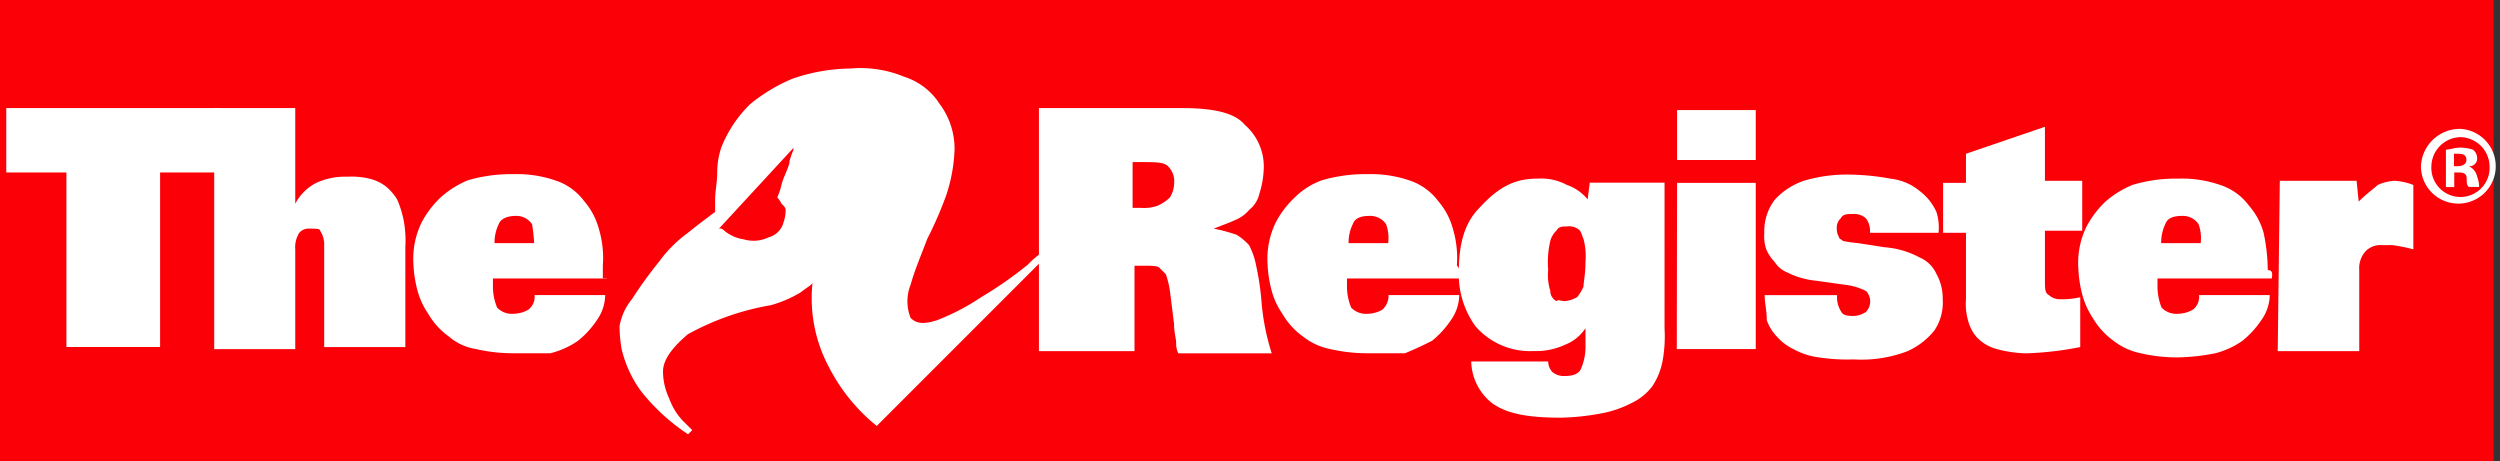
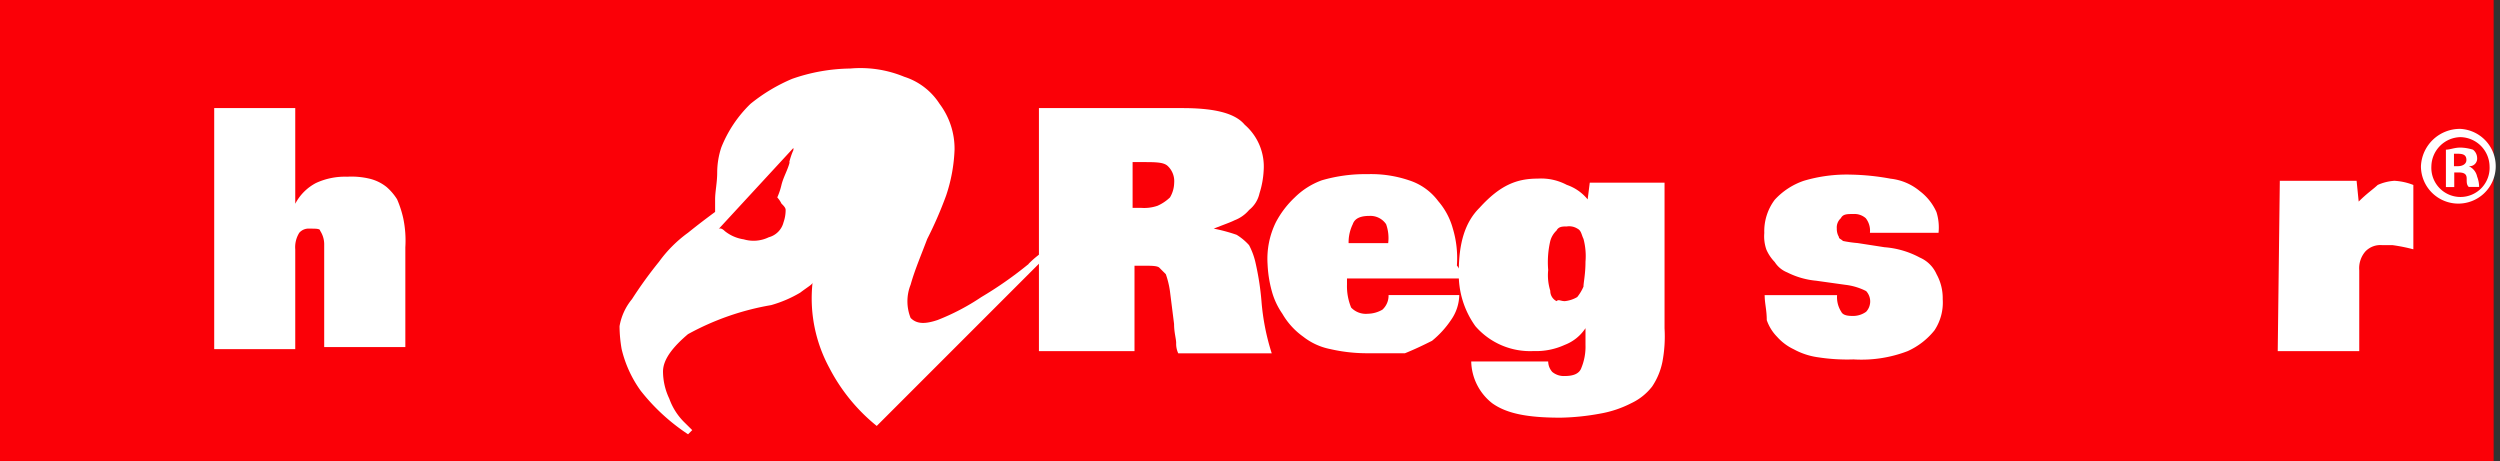
<svg xmlns="http://www.w3.org/2000/svg" viewBox="0 0 263.42 48.61">
  <rect x="0" y="0" width="263.42" height="48.61" fill="#333333" stroke="none" />
  <defs>
    <style>.cls-1{fill:#fb0007;}.cls-2{fill:#fff;}</style>
  </defs>
  <g id="图层_2" data-name="图层 2">
    <g id="图层_1-2" data-name="图层 1">
      <rect class="cls-1" width="262.75" height="48.61" />
      <path class="cls-2" d="M108.39,27.81a40.3,40.3,0,0,1-5,3.5,23.73,23.73,0,0,1-4.6,2.41c-1.31.44-2.19.44-2.84-.22a4.72,4.72,0,0,1,0-3.5c.43-1.54,1.09-3.07,1.75-4.82a41.3,41.3,0,0,0,2-4.6,17.09,17.09,0,0,0,.88-4.82A7.88,7.88,0,0,0,99,10.94a6.91,6.91,0,0,0-3.72-2.85,12.08,12.08,0,0,0-5.69-.87,19.17,19.17,0,0,0-6.13,1.09,18.14,18.14,0,0,0-4.38,2.63A13.14,13.14,0,0,0,76,15.54a8.51,8.51,0,0,0-.43,2.63c0,1.09-.22,2-.22,2.85v1.31c-.88.65-1.76,1.31-2.85,2.19a13.66,13.66,0,0,0-3.06,3.06,44.23,44.23,0,0,0-2.85,3.94,6.1,6.1,0,0,0-1.31,2.85,14.54,14.54,0,0,0,.22,2.41,12.38,12.38,0,0,0,2,4.38,21.11,21.11,0,0,0,5,4.6l.22-.22.22-.22-.88-.87A6.62,6.62,0,0,1,70.52,42a6.7,6.7,0,0,1-.66-2.85c0-1.31,1.09-2.63,2.63-3.94a27.92,27.92,0,0,1,8.76-3.06,12.83,12.83,0,0,0,3.06-1.31c.87-.66,1.31-.87,1.31-1.09a15.36,15.36,0,0,0,1.76,9,19.17,19.17,0,0,0,5,6.13l19.27-19.27h0a9.54,9.54,0,0,0-3.28,2.2ZM83.21,17.08c-.22.87-.65,1.53-.87,2.41a7.13,7.13,0,0,1-.44,1.31,2.77,2.77,0,0,1,.44.65c.22.22.44.44.44.66a3.83,3.83,0,0,1-.22,1.31A2.18,2.18,0,0,1,81,25a3.65,3.65,0,0,1-2.63.22,4.15,4.15,0,0,1-2-.87c-.44-.44-.65-.22-.65-.22l7.88-8.54v.22a7.13,7.13,0,0,0-.44,1.31Z" />
      <path class="cls-2" d="M259.25,13.58a3.94,3.94,0,1,1-4.16,3.93A4.11,4.11,0,0,1,259.25,13.58Zm0,.87a3.13,3.13,0,0,0-3.06,3.06,3.07,3.07,0,1,0,6.13,0A3.13,3.13,0,0,0,259.25,14.45Zm-.65,5.26h-.88V15.77c.44,0,.88-.22,1.54-.22a4.77,4.77,0,0,1,1.31.22,1.12,1.12,0,0,1,.44.87.8.8,0,0,1-.88.87h0a1.55,1.55,0,0,1,.88,1.1,3,3,0,0,1,.21,1.09h-1.09c-.22-.22-.22-.44-.22-.88s-.21-.65-.87-.65h-.44v1.54Zm0-2.2H259c.44,0,.88-.21.88-.65s-.22-.66-.88-.66h-.43v1.31Z" />
-       <path class="cls-2" d="M.66,11.39H23.21v6.78H16.87V36.56H7V18.17H.66V11.39Z" />
      <path class="cls-2" d="M42.7,36.57H34.16V25.84a2.63,2.63,0,0,0-.43-1.53c0-.22-.44-.22-1.1-.22a1.31,1.31,0,0,0-1.09.43,2.86,2.86,0,0,0-.43,1.76V36.79H22.57V11.39h8.54V21.47a5.17,5.17,0,0,1,2.19-2.19,7.26,7.26,0,0,1,3.28-.66,8.21,8.21,0,0,1,2.41.22,4.57,4.57,0,0,1,1.75.87A5.75,5.75,0,0,1,41.84,21a11.1,11.1,0,0,1,.65,2,11.52,11.52,0,0,1,.22,3.06V36.57Z" />
-       <path class="cls-2" d="M63.94,29.34h-12V30a5.87,5.87,0,0,0,.44,2.41,2.14,2.14,0,0,0,1.75.65,3.18,3.18,0,0,0,1.54-.43,1.71,1.71,0,0,0,.66-1.54h7.44a4.71,4.71,0,0,1-.87,2.63,9.57,9.57,0,0,1-2,2.19A8.88,8.88,0,0,1,58,37.22H53.88a17.17,17.17,0,0,1-3.72-.44,5.71,5.71,0,0,1-2.85-1.31,7.67,7.67,0,0,1-2.19-2.41A8,8,0,0,1,44,30.65a12.7,12.7,0,0,1-.44-2.84,8.73,8.73,0,0,1,.87-4.38,10.14,10.14,0,0,1,2-2.63A10.22,10.22,0,0,1,49.28,19a16.3,16.3,0,0,1,4.82-.65,12.49,12.49,0,0,1,4.38.65,6.13,6.13,0,0,1,3.07,2.19,7.38,7.38,0,0,1,1.53,2.85A10.81,10.81,0,0,1,63.52,28v1.31h.42Zm-7.66-3.72a17.09,17.09,0,0,0-.22-2,2,2,0,0,0-1.75-.87c-.67,0-1.54.22-1.76.87a4.35,4.35,0,0,0-.44,2Z" />
      <path class="cls-2" d="M109.48,11.39h15.11c3.06,0,5.47.43,6.56,1.75a5.83,5.83,0,0,1,2,4.82,9.36,9.36,0,0,1-.44,2.41,3.06,3.06,0,0,1-1.09,1.75,3.76,3.76,0,0,1-1.54,1.09c-.43.22-1.09.44-2.19.88a17.85,17.85,0,0,1,2.41.65,6,6,0,0,1,1.31,1.09,7.45,7.45,0,0,1,.66,1.76,28.87,28.87,0,0,1,.65,4.16A24.35,24.35,0,0,0,134,37.23h-9.85a2.38,2.38,0,0,1-.22-1.09c0-.44-.22-1.1-.22-2l-.44-3.5a9.37,9.37,0,0,0-.43-1.75l-.66-.66C122,28,121.3,28,120.64,28h-1.1v9H109.47V11.39Zm9.86,10.51h.87a4.31,4.31,0,0,0,1.76-.22,4.56,4.56,0,0,0,1.31-.88,3.11,3.11,0,0,0,.44-1.53,2.19,2.19,0,0,0-.66-1.76c-.44-.44-1.31-.43-2.85-.43h-.87V21.9Z" />
      <path class="cls-2" d="M153.93,29.34h-12V30a5.87,5.87,0,0,0,.44,2.41,2.14,2.14,0,0,0,1.75.65,3.18,3.18,0,0,0,1.54-.43,2,2,0,0,0,.65-1.54h7.45a4.71,4.71,0,0,1-.87,2.63,10,10,0,0,1-2,2.19c-.88.44-1.76.87-2.85,1.31h-4.17a17.15,17.15,0,0,1-3.71-.44,6.71,6.71,0,0,1-2.85-1.31,7.67,7.67,0,0,1-2.19-2.41A7.71,7.71,0,0,1,134,30.65a12.7,12.7,0,0,1-.44-2.84,8.73,8.73,0,0,1,.87-4.38,9.92,9.92,0,0,1,2-2.63A7.9,7.9,0,0,1,139.27,19a16.3,16.3,0,0,1,4.82-.65,12.49,12.49,0,0,1,4.38.65,6.17,6.17,0,0,1,3.07,2.19,7.38,7.38,0,0,1,1.53,2.85,10.81,10.81,0,0,1,.44,3.94,1.84,1.84,0,0,1,.44,1.31h0Zm-7.66-3.72a4.32,4.32,0,0,0-.22-2,2,2,0,0,0-1.76-.87c-.87,0-1.53.22-1.75.87a4.35,4.35,0,0,0-.44,2Z" />
      <path class="cls-2" d="M167.29,21l.22-1.75h7.88V34.6a14.42,14.42,0,0,1-.22,3.5,7.19,7.19,0,0,1-1.09,2.63,6,6,0,0,1-2.19,1.75,11.45,11.45,0,0,1-3.28,1.1,25.21,25.21,0,0,1-4.17.43c-3.5,0-5.69-.43-7.22-1.53a5.75,5.75,0,0,1-2.2-4.39h8.11a1.68,1.68,0,0,0,.43,1.1,1.9,1.9,0,0,0,1.31.43c.88,0,1.54-.22,1.76-.87a5.86,5.86,0,0,0,.43-2.41V34.58a4.57,4.57,0,0,1-2.19,1.76,7.26,7.26,0,0,1-3.28.65,7.63,7.63,0,0,1-6.13-2.62,9.34,9.34,0,0,1-1.75-5.7c0-3.06.65-5.25,2.19-6.78,2.19-2.41,3.94-3.07,6.13-3.07a5.75,5.75,0,0,1,3.06.66A4.87,4.87,0,0,1,167.28,21h0Zm-2.41,10.73a3.21,3.21,0,0,0,1.31-.43,4.81,4.81,0,0,0,.66-1.1c0-.43.21-1.31.21-2.62a7.09,7.09,0,0,0-.21-2.41c-.22-.44-.22-.88-.66-1.09a1.62,1.62,0,0,0-1.09-.22c-.44,0-.87,0-1.09.43a2.35,2.35,0,0,0-.66,1.1,9.85,9.85,0,0,0-.22,3.06,5.49,5.49,0,0,0,.22,2.19,1.2,1.2,0,0,0,.66,1.09c.22-.22.43,0,.87,0Z" />
-       <path class="cls-2" d="M176.71,16.86V11.6H185v5.26Zm0,2.41H185V36.78h-8.32Z" />
      <path class="cls-2" d="M185.9,31.1h7.67a2.83,2.83,0,0,0,.44,1.75c.21.44.87.44,1.31.44a2.35,2.35,0,0,0,1.31-.44,1.6,1.6,0,0,0,0-2.18,6.48,6.48,0,0,0-2.19-.66l-3.07-.43a8.5,8.5,0,0,1-3.06-.88A2.77,2.77,0,0,1,187,27.61a4.43,4.43,0,0,1-.88-1.31,4.24,4.24,0,0,1-.22-1.75,5.52,5.52,0,0,1,1.1-3.5,7.39,7.39,0,0,1,3.06-2,15.84,15.84,0,0,1,5-.65,25.31,25.31,0,0,1,4.16.43,5.78,5.78,0,0,1,3.07,1.31,5.65,5.65,0,0,1,1.75,2.2,5.44,5.44,0,0,1,.22,2.19h-7.23a2.12,2.12,0,0,0-.44-1.54,1.81,1.81,0,0,0-1.31-.44c-.65,0-1.09,0-1.31.44a1.31,1.31,0,0,0-.43,1.09,1.66,1.66,0,0,0,.22.88c0,.21.21.21.43.43a12.4,12.4,0,0,0,1.54.22l2.84.44a9.32,9.32,0,0,1,3.72,1.09,3.39,3.39,0,0,1,1.76,1.75,5.21,5.21,0,0,1,.65,2.63,5.29,5.29,0,0,1-.87,3.29A7.63,7.63,0,0,1,201,37a13.59,13.59,0,0,1-5.69.87,19.91,19.91,0,0,1-3.72-.22A7.44,7.44,0,0,1,189,36.8a5.47,5.47,0,0,1-1.75-1.31,4.69,4.69,0,0,1-1.09-1.76c0-1.09-.22-1.75-.22-2.62Z" />
-       <path class="cls-2" d="M207.15,16.2l8.32-2.84v5.69h3.93v5.26h-3.93v5.25c0,.88,0,1.31.43,1.54a1.67,1.67,0,0,0,1.09.43,8.67,8.67,0,0,0,2.2-.21v5.25a34.61,34.61,0,0,1-5.7.66,12.81,12.81,0,0,1-3.06-.44,4.52,4.52,0,0,1-2.19-1.31,4.38,4.38,0,0,1-.88-1.75,6.38,6.38,0,0,1-.21-2.2v-7h-2.41V19.27h2.41V16.2Z" />
-       <path class="cls-2" d="M239.33,29.34h-12V30a6.08,6.08,0,0,0,.43,2.41,2.16,2.16,0,0,0,1.76.65,3.25,3.25,0,0,0,1.54-.43,1.71,1.71,0,0,0,.65-1.54h7.45a4.66,4.66,0,0,1-.88,2.63,9.8,9.8,0,0,1-2,2.19,8.78,8.78,0,0,1-2.85,1.31,21.84,21.84,0,0,1-4.16.44,17.17,17.17,0,0,1-3.72-.44,6.94,6.94,0,0,1-2.85-1.31,7.9,7.9,0,0,1-2.19-2.41,8.31,8.31,0,0,1-1.09-2.41,12.68,12.68,0,0,1-.43-2.85,8.67,8.67,0,0,1,.87-4.38,10.42,10.42,0,0,1,2-2.63,10.22,10.22,0,0,1,2.85-1.75,15.91,15.91,0,0,1,4.82-.66,12.28,12.28,0,0,1,4.38.66,6.1,6.1,0,0,1,3.06,2.19,7.33,7.33,0,0,1,1.54,2.85,19.52,19.52,0,0,1,.44,3.94c.65,0,.43.65.43.87Zm-7.45-3.72a4.32,4.32,0,0,0-.22-2,2,2,0,0,0-1.75-.87c-.88,0-1.54.22-1.76.87a4.5,4.5,0,0,0-.43,2Z" />
      <path class="cls-2" d="M240.21,19.05h8.1l.22,2.19c.87-.87,1.54-1.31,2-1.75a5.12,5.12,0,0,1,1.76-.44,6.36,6.36,0,0,1,2,.44v6.78a18,18,0,0,0-2.19-.44H251a2.18,2.18,0,0,0-1.76.66,2.7,2.7,0,0,0-.65,2V37H240l.22-18Z" />
    </g>
  </g>
</svg>